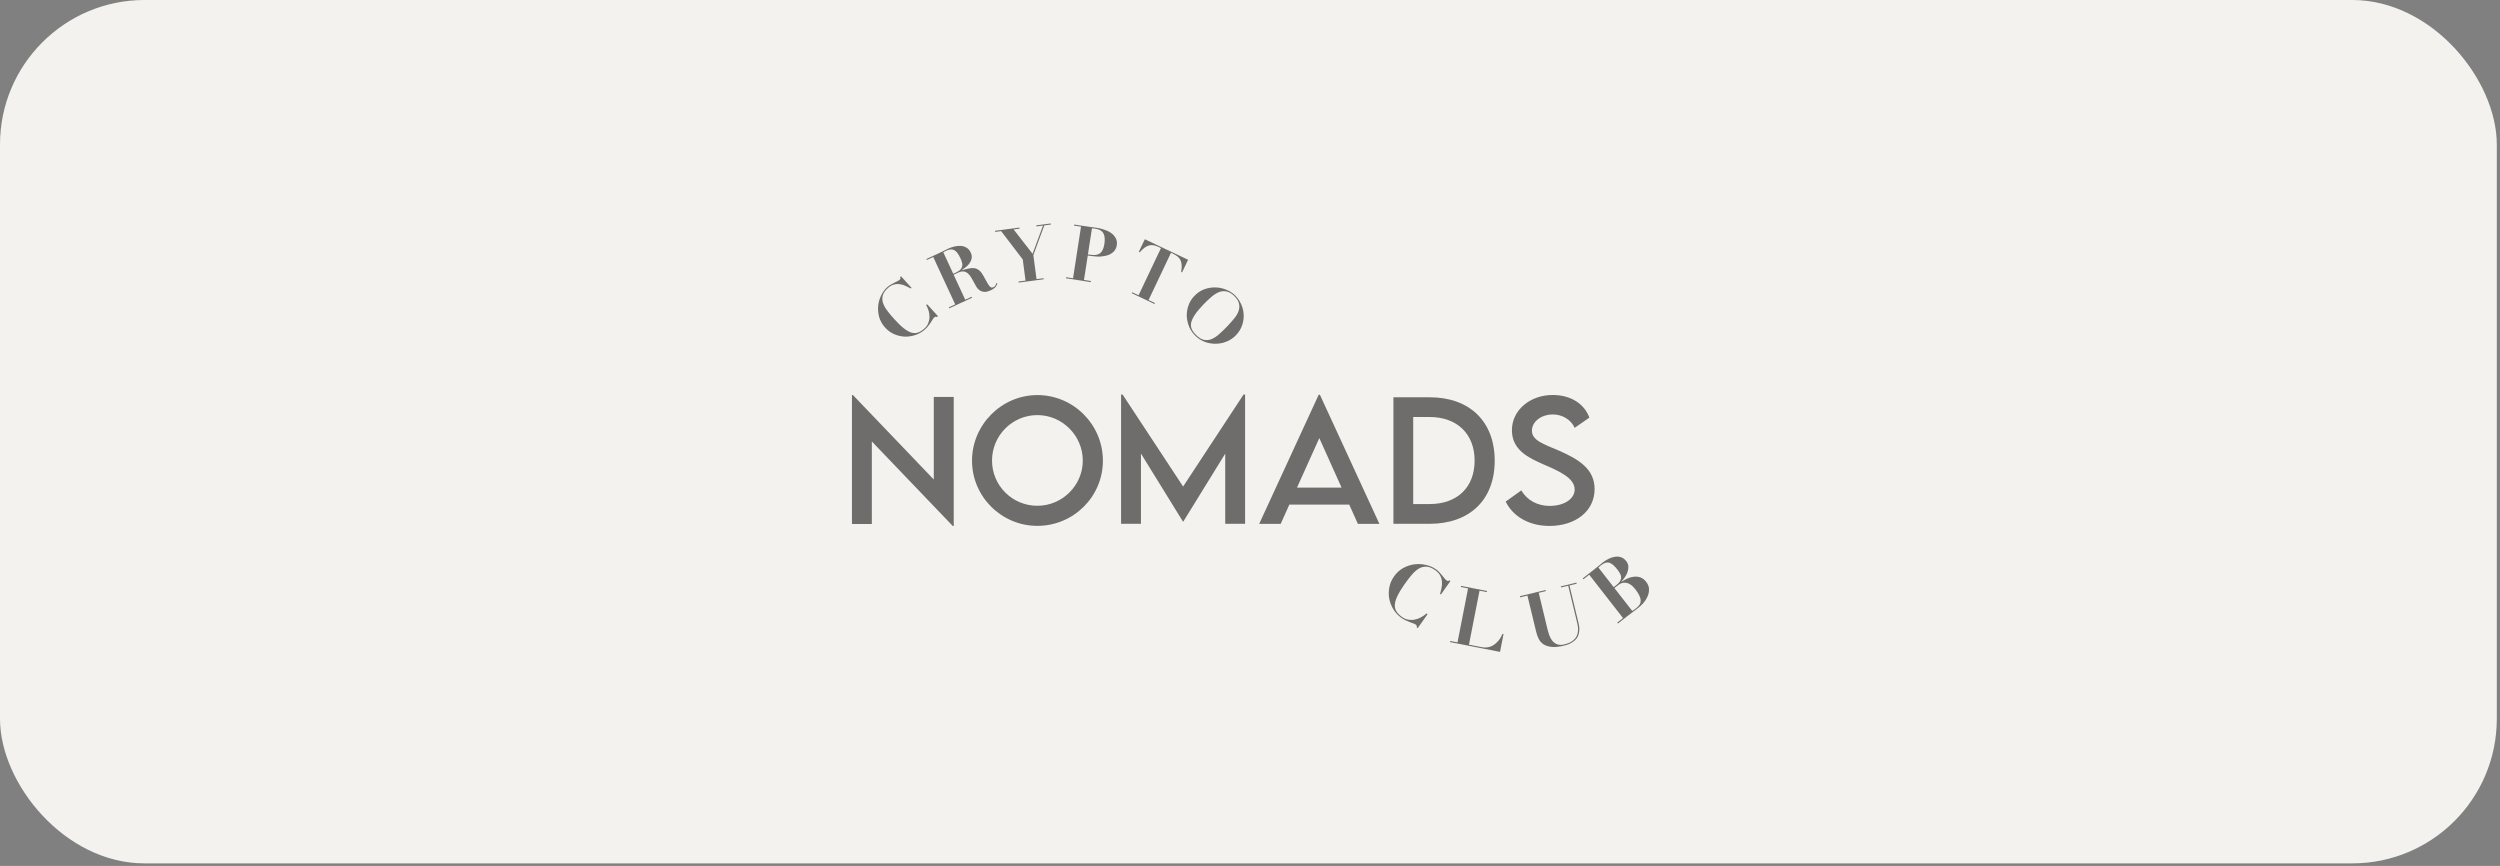
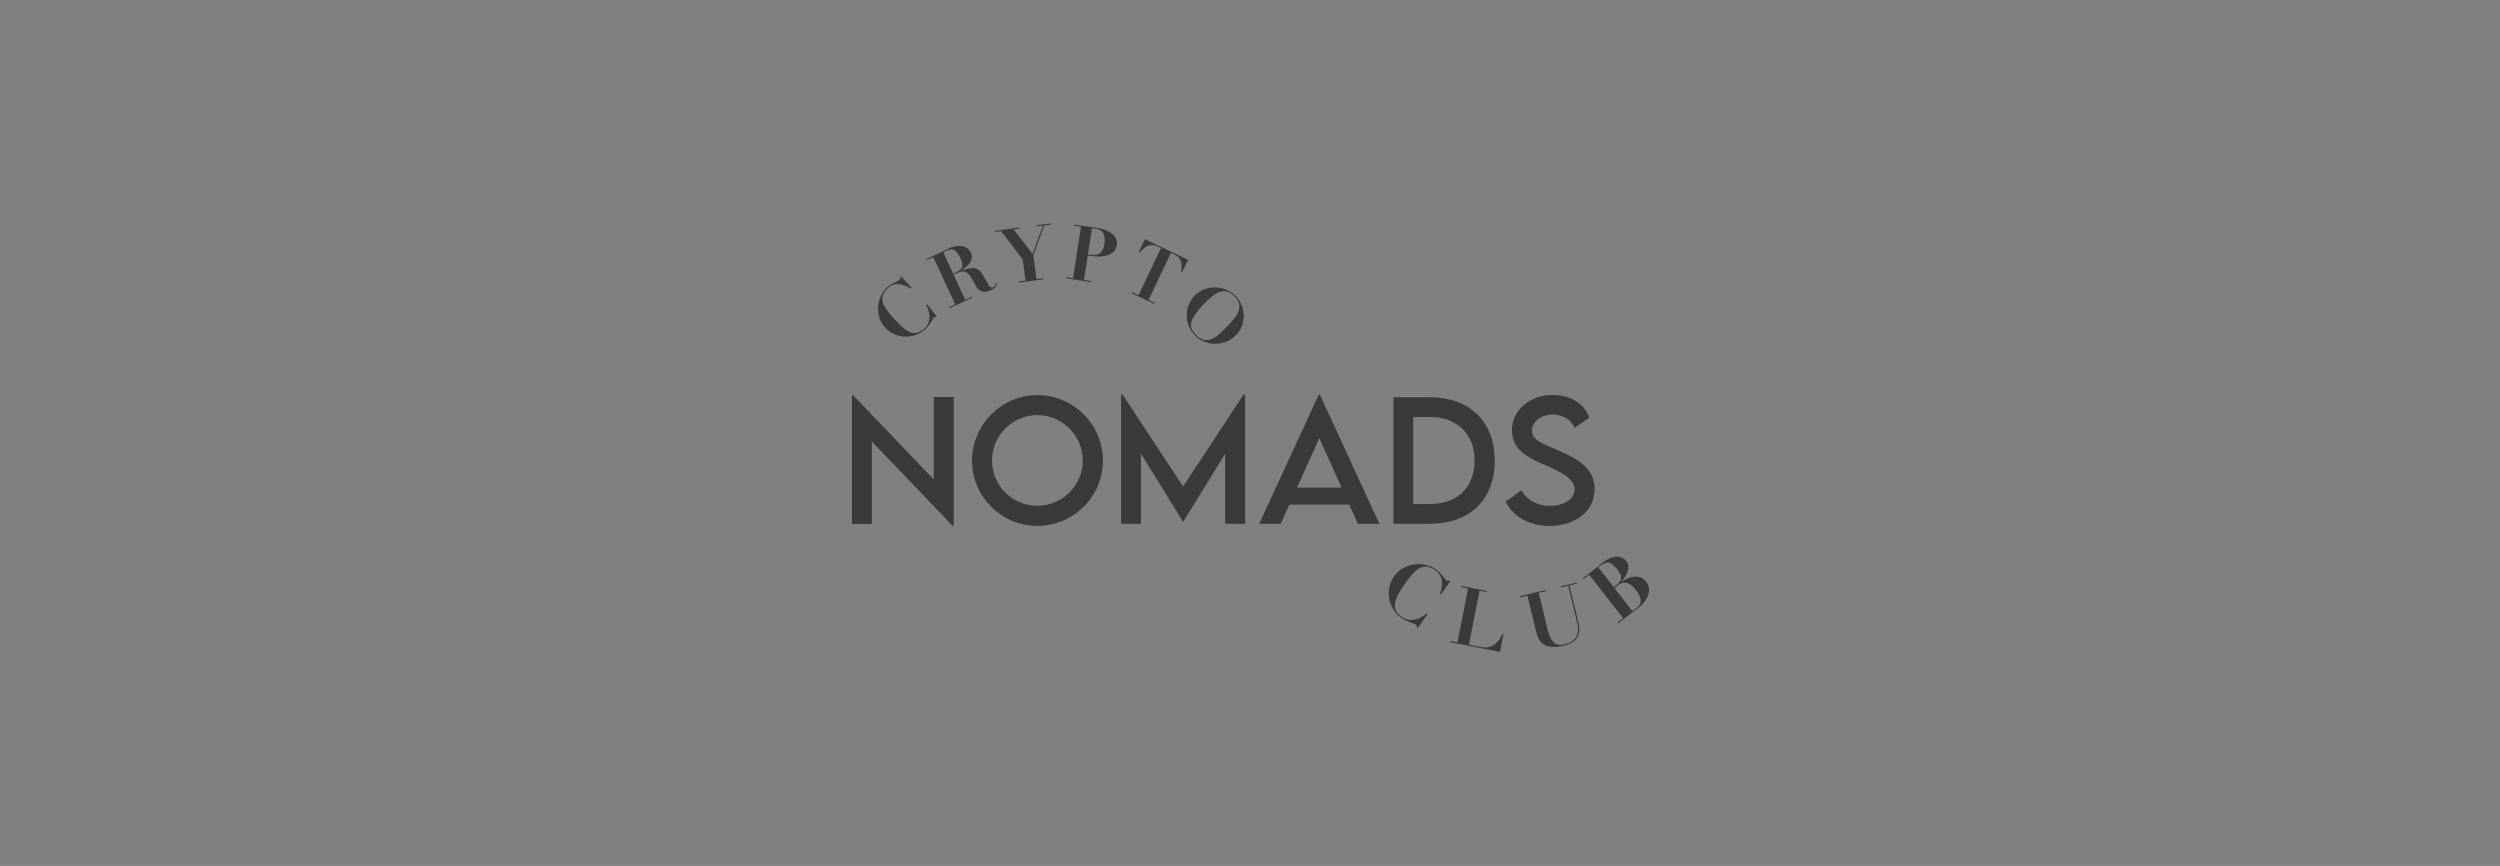
<svg xmlns="http://www.w3.org/2000/svg" width="179" height="62" viewBox="0 0 179 62" fill="none">
  <rect x="0" y="0" width="179" height="62" fill="#808080" stroke="none" />
-   <rect width="178.771" height="61.818" rx="10.349" fill="#F4F2EE" />
  <g opacity="0.55">
    <path d="M66.858 28.422H68.287V37.662H68.219L62.423 31.609V37.517H61V28.289H61.073L66.858 34.332V28.424V28.422Z" fill="black" />
    <path d="M74.273 37.652C71.698 37.652 69.596 35.549 69.596 32.986C69.596 30.424 71.698 28.287 74.279 28.287C76.859 28.287 78.968 30.4 78.968 32.986C78.968 35.572 76.853 37.652 74.273 37.652ZM74.273 36.213C76.061 36.213 77.527 34.758 77.527 32.976C77.527 31.194 76.061 29.721 74.273 29.721C72.485 29.721 71.029 31.183 71.029 32.976C71.029 34.77 72.485 36.213 74.273 36.213Z" fill="black" />
    <path d="M89.042 28.248H89.149V37.506H87.726V32.481L84.718 37.355H84.706L81.692 32.475V37.506H80.269V28.248H80.376L84.711 34.836L89.039 28.248H89.042Z" fill="black" />
    <path d="M97.224 37.508L96.605 36.13H92.317L91.698 37.508H90.158L94.419 28.262H94.504L98.765 37.508H97.225H97.224ZM92.868 34.91H96.055L94.463 31.368L92.866 34.91H92.868Z" fill="black" />
    <path d="M102.35 28.445C105.229 28.439 107.021 30.182 107.021 32.986C107.021 35.791 105.228 37.505 102.35 37.505H99.769V28.445H102.35ZM102.362 36.09C104.34 36.09 105.582 34.892 105.582 32.982C105.582 31.071 104.334 29.856 102.344 29.856H101.186V36.09H102.362Z" fill="black" />
    <path d="M110.942 37.657C109.452 37.657 108.322 36.96 107.805 35.915L108.929 35.111C109.333 35.819 110.086 36.223 110.958 36.223C111.975 36.223 112.746 35.734 112.746 35.042C112.746 34.204 111.554 33.698 110.496 33.244C109.434 32.772 108.253 32.221 108.253 30.799C108.253 29.376 109.541 28.281 111.17 28.281C112.464 28.281 113.43 28.905 113.802 29.9L112.746 30.632C112.464 30.019 111.84 29.676 111.182 29.676C110.35 29.676 109.686 30.193 109.686 30.834C109.686 31.541 110.524 31.795 111.626 32.267C113.059 32.897 114.173 33.587 114.173 35.016C114.173 36.623 112.778 37.657 110.94 37.657H110.942Z" fill="black" />
-     <path d="M65.267 20.608L65.215 20.656C65.105 20.594 64.983 20.534 64.851 20.476C64.719 20.413 64.584 20.372 64.442 20.351C64.302 20.326 64.158 20.334 64.011 20.373C63.865 20.407 63.72 20.49 63.573 20.624C63.377 20.802 63.254 20.98 63.207 21.156C63.16 21.331 63.166 21.512 63.225 21.695C63.286 21.875 63.39 22.064 63.538 22.259C63.683 22.452 63.853 22.655 64.047 22.867C64.302 23.147 64.529 23.365 64.728 23.519C64.927 23.673 65.109 23.774 65.275 23.82C65.443 23.863 65.6 23.858 65.748 23.803C65.897 23.746 66.048 23.648 66.199 23.512C66.321 23.402 66.407 23.277 66.461 23.141C66.517 23.002 66.548 22.858 66.552 22.712C66.554 22.562 66.535 22.413 66.492 22.263C66.45 22.114 66.391 21.973 66.315 21.841L66.379 21.783L67.159 22.64L67.094 22.699C67.052 22.678 67.015 22.672 66.987 22.678C66.957 22.681 66.922 22.7 66.883 22.735C66.851 22.765 66.816 22.811 66.779 22.873C66.74 22.933 66.696 23.003 66.646 23.084C66.596 23.159 66.538 23.239 66.472 23.323C66.409 23.411 66.334 23.493 66.248 23.572C66.051 23.751 65.826 23.885 65.573 23.978C65.319 24.066 65.061 24.108 64.801 24.104C64.54 24.094 64.287 24.036 64.039 23.932C63.792 23.828 63.572 23.67 63.38 23.459C63.172 23.23 63.028 22.98 62.951 22.71C62.876 22.438 62.851 22.17 62.877 21.906C62.902 21.641 62.973 21.393 63.087 21.162C63.201 20.924 63.345 20.728 63.518 20.571C63.604 20.492 63.691 20.429 63.779 20.378C63.869 20.325 63.953 20.279 64.032 20.243C64.111 20.2 64.184 20.164 64.25 20.133C64.316 20.102 64.368 20.071 64.401 20.039C64.439 20.005 64.464 19.975 64.475 19.95C64.483 19.922 64.475 19.885 64.448 19.84L64.513 19.781L65.263 20.606L65.267 20.608Z" fill="black" />
+     <path d="M65.267 20.608L65.215 20.656C65.105 20.594 64.983 20.534 64.851 20.476C64.719 20.413 64.584 20.372 64.442 20.351C64.302 20.326 64.158 20.334 64.011 20.373C63.865 20.407 63.72 20.49 63.573 20.624C63.377 20.802 63.254 20.98 63.207 21.156C63.16 21.331 63.166 21.512 63.225 21.695C63.286 21.875 63.39 22.064 63.538 22.259C63.683 22.452 63.853 22.655 64.047 22.867C64.302 23.147 64.529 23.365 64.728 23.519C64.927 23.673 65.109 23.774 65.275 23.82C65.443 23.863 65.6 23.858 65.748 23.803C65.897 23.746 66.048 23.648 66.199 23.512C66.321 23.402 66.407 23.277 66.461 23.141C66.517 23.002 66.548 22.858 66.552 22.712C66.554 22.562 66.535 22.413 66.492 22.263C66.45 22.114 66.391 21.973 66.315 21.841L66.379 21.783L67.094 22.699C67.052 22.678 67.015 22.672 66.987 22.678C66.957 22.681 66.922 22.7 66.883 22.735C66.851 22.765 66.816 22.811 66.779 22.873C66.74 22.933 66.696 23.003 66.646 23.084C66.596 23.159 66.538 23.239 66.472 23.323C66.409 23.411 66.334 23.493 66.248 23.572C66.051 23.751 65.826 23.885 65.573 23.978C65.319 24.066 65.061 24.108 64.801 24.104C64.54 24.094 64.287 24.036 64.039 23.932C63.792 23.828 63.572 23.67 63.38 23.459C63.172 23.23 63.028 22.98 62.951 22.71C62.876 22.438 62.851 22.17 62.877 21.906C62.902 21.641 62.973 21.393 63.087 21.162C63.201 20.924 63.345 20.728 63.518 20.571C63.604 20.492 63.691 20.429 63.779 20.378C63.869 20.325 63.953 20.279 64.032 20.243C64.111 20.2 64.184 20.164 64.25 20.133C64.316 20.102 64.368 20.071 64.401 20.039C64.439 20.005 64.464 19.975 64.475 19.95C64.483 19.922 64.475 19.885 64.448 19.84L64.513 19.781L65.263 20.606L65.267 20.608Z" fill="black" />
    <path d="M68.251 19.602L68.455 19.509C68.605 19.44 68.712 19.365 68.781 19.286C68.848 19.207 68.888 19.123 68.901 19.037C68.911 18.947 68.901 18.858 68.871 18.767C68.845 18.675 68.811 18.584 68.769 18.495C68.701 18.35 68.634 18.229 68.567 18.136C68.498 18.039 68.424 17.969 68.348 17.923C68.269 17.875 68.181 17.854 68.083 17.859C67.988 17.863 67.878 17.894 67.752 17.951C67.715 17.967 67.68 17.986 67.645 18.007C67.61 18.027 67.575 18.048 67.541 18.067L68.251 19.599V19.602ZM66.821 18.402L66.364 18.613L66.332 18.544L67.081 18.197C67.22 18.133 67.356 18.068 67.491 18.001C67.623 17.932 67.759 17.864 67.898 17.8C68.027 17.74 68.169 17.69 68.323 17.652C68.482 17.611 68.635 17.596 68.785 17.607C68.933 17.614 69.071 17.655 69.197 17.73C69.327 17.802 69.43 17.922 69.506 18.086C69.567 18.218 69.591 18.347 69.575 18.47C69.559 18.59 69.516 18.703 69.447 18.805C69.383 18.908 69.299 19.002 69.2 19.09C69.097 19.173 68.993 19.246 68.885 19.308L68.896 19.333C69.072 19.287 69.23 19.251 69.37 19.223C69.512 19.194 69.644 19.186 69.764 19.202C69.884 19.218 69.995 19.268 70.096 19.349C70.202 19.428 70.302 19.555 70.398 19.727C70.511 19.928 70.602 20.089 70.669 20.209C70.738 20.331 70.795 20.421 70.845 20.483C70.898 20.543 70.943 20.578 70.984 20.587C71.028 20.594 71.079 20.586 71.14 20.558C71.206 20.527 71.252 20.483 71.279 20.427C71.304 20.367 71.324 20.313 71.342 20.265L71.412 20.287C71.394 20.335 71.376 20.382 71.356 20.427C71.339 20.467 71.314 20.508 71.279 20.547C71.248 20.585 71.206 20.624 71.15 20.662C71.097 20.703 71.025 20.744 70.936 20.785C70.754 20.87 70.599 20.907 70.47 20.898C70.34 20.886 70.23 20.848 70.14 20.785C70.051 20.722 69.976 20.644 69.918 20.55C69.86 20.452 69.809 20.36 69.764 20.272C69.695 20.14 69.624 20.013 69.553 19.894C69.482 19.769 69.403 19.668 69.315 19.588C69.226 19.509 69.125 19.459 69.012 19.44C68.898 19.421 68.764 19.446 68.609 19.519L68.281 19.67L69.11 21.46L69.567 21.249L69.6 21.318L67.967 22.074L67.935 22.005L68.392 21.794L66.82 18.401L66.821 18.402Z" fill="black" />
    <path d="M71.248 16.525L72.993 16.294L73.003 16.371L72.575 16.428L73.932 18.173L74.679 16.149L74.207 16.212L74.197 16.136L75.233 16L75.243 16.076L74.772 16.139L73.988 18.267L74.215 19.985L74.719 19.92L74.729 19.996L72.94 20.232L72.93 20.155L73.428 20.09L73.229 18.577L71.68 16.548L71.256 16.604L71.246 16.527L71.248 16.525Z" fill="black" />
    <path d="M77.897 18.214L78.064 18.24C78.37 18.287 78.602 18.254 78.76 18.138C78.918 18.019 79.024 17.794 79.075 17.462C79.123 17.149 79.101 16.9 79.008 16.716C78.914 16.532 78.712 16.416 78.398 16.368C78.359 16.362 78.32 16.358 78.284 16.356C78.247 16.355 78.215 16.353 78.184 16.352L77.895 18.215L77.897 18.214ZM77.614 20.046L78.111 20.123L78.099 20.2L76.32 19.924L76.332 19.848L76.829 19.925L77.4 16.23L76.903 16.152L76.915 16.076L77.412 16.154C77.595 16.182 77.78 16.209 77.964 16.234C78.149 16.255 78.334 16.28 78.517 16.309C78.679 16.334 78.851 16.375 79.034 16.434C79.217 16.488 79.383 16.566 79.529 16.665C79.677 16.762 79.792 16.885 79.876 17.035C79.965 17.181 79.992 17.358 79.96 17.568C79.938 17.709 79.884 17.836 79.796 17.952C79.708 18.063 79.588 18.155 79.433 18.227C79.279 18.296 79.09 18.34 78.87 18.362C78.649 18.383 78.394 18.371 78.106 18.327L77.885 18.293L77.613 20.049L77.614 20.046Z" fill="black" />
    <path d="M83.126 17.765L82.949 17.68C82.827 17.623 82.711 17.583 82.605 17.564C82.498 17.542 82.392 17.544 82.287 17.571C82.183 17.595 82.076 17.646 81.964 17.727C81.853 17.807 81.733 17.92 81.604 18.064L81.539 18.033L81.969 17.129L85.066 18.599L84.637 19.503L84.572 19.472C84.603 19.28 84.613 19.116 84.606 18.98C84.599 18.843 84.571 18.726 84.522 18.631C84.477 18.533 84.411 18.449 84.326 18.38C84.243 18.308 84.14 18.244 84.019 18.187L83.841 18.102L82.238 21.481L82.692 21.696L82.66 21.765L81.035 20.994L81.067 20.925L81.522 21.141L83.125 17.762L83.126 17.765Z" fill="black" />
    <path d="M86.16 21.806C85.898 22.081 85.696 22.324 85.554 22.536C85.414 22.746 85.325 22.936 85.288 23.106C85.256 23.278 85.272 23.434 85.338 23.577C85.406 23.722 85.514 23.865 85.661 24.006C85.856 24.192 86.043 24.303 86.222 24.337C86.403 24.369 86.582 24.349 86.758 24.276C86.937 24.199 87.116 24.081 87.296 23.919C87.48 23.758 87.671 23.575 87.867 23.369C88.043 23.184 88.204 23.002 88.351 22.823C88.502 22.645 88.61 22.466 88.675 22.286C88.743 22.104 88.755 21.922 88.713 21.739C88.675 21.558 88.557 21.371 88.36 21.182C88.175 21.006 87.993 20.901 87.814 20.866C87.639 20.829 87.461 20.845 87.281 20.917C87.102 20.988 86.921 21.102 86.736 21.259C86.552 21.415 86.359 21.597 86.16 21.805V21.806ZM85.516 21.19C85.729 20.965 85.968 20.806 86.232 20.709C86.499 20.615 86.764 20.573 87.029 20.579C87.294 20.586 87.549 20.639 87.791 20.74C88.036 20.838 88.242 20.967 88.411 21.128C88.593 21.302 88.739 21.508 88.85 21.745C88.965 21.985 89.029 22.233 89.045 22.491C89.064 22.75 89.029 23.012 88.94 23.275C88.855 23.537 88.705 23.782 88.489 24.007C88.299 24.205 88.078 24.355 87.826 24.456C87.579 24.557 87.322 24.608 87.055 24.613C86.793 24.618 86.534 24.576 86.279 24.484C86.03 24.391 85.806 24.251 85.608 24.062C85.413 23.875 85.261 23.66 85.152 23.414C85.047 23.166 84.987 22.913 84.972 22.652C84.963 22.391 85.003 22.135 85.091 21.88C85.177 21.625 85.319 21.395 85.516 21.19Z" fill="black" />
    <path d="M103.169 42.564L103.107 42.522C103.145 42.394 103.181 42.256 103.21 42.107C103.245 41.957 103.255 41.808 103.244 41.659C103.236 41.508 103.197 41.362 103.122 41.22C103.053 41.078 102.934 40.948 102.764 40.828C102.536 40.666 102.325 40.582 102.134 40.573C101.942 40.564 101.759 40.611 101.585 40.713C101.412 40.818 101.244 40.968 101.076 41.165C100.912 41.358 100.742 41.579 100.568 41.827C100.338 42.154 100.167 42.437 100.054 42.675C99.941 42.916 99.879 43.125 99.869 43.306C99.862 43.489 99.904 43.65 99.994 43.788C100.087 43.928 100.221 44.06 100.397 44.185C100.537 44.284 100.685 44.346 100.838 44.369C100.993 44.394 101.147 44.393 101.299 44.363C101.453 44.331 101.603 44.277 101.746 44.199C101.89 44.122 102.02 44.029 102.14 43.921L102.215 43.974L101.512 44.971L101.437 44.919C101.449 44.87 101.447 44.832 101.434 44.803C101.424 44.772 101.396 44.742 101.352 44.709C101.314 44.683 101.26 44.658 101.186 44.635C101.116 44.608 101.034 44.579 100.94 44.545C100.851 44.511 100.757 44.469 100.654 44.42C100.55 44.375 100.448 44.316 100.348 44.246C100.12 44.085 99.929 43.886 99.778 43.647C99.629 43.405 99.528 43.15 99.472 42.882C99.422 42.612 99.424 42.338 99.475 42.06C99.526 41.782 99.638 41.519 99.811 41.275C99.998 41.008 100.222 40.804 100.482 40.664C100.744 40.524 101.015 40.438 101.292 40.404C101.57 40.371 101.841 40.385 102.105 40.45C102.375 40.513 102.611 40.615 102.811 40.757C102.912 40.828 102.997 40.903 103.069 40.982C103.144 41.062 103.21 41.138 103.266 41.212C103.327 41.283 103.381 41.349 103.428 41.411C103.475 41.472 103.518 41.516 103.559 41.546C103.603 41.577 103.639 41.596 103.667 41.601C103.698 41.604 103.733 41.587 103.774 41.55L103.849 41.603L103.172 42.563L103.169 42.564Z" fill="black" />
    <path d="M104.613 41.951L106.471 42.315L106.455 42.394L105.935 42.293L105.177 46.157L106.109 46.34C106.234 46.365 106.361 46.367 106.494 46.35C106.631 46.334 106.763 46.288 106.89 46.217C107.022 46.14 107.146 46.036 107.262 45.903C107.382 45.767 107.489 45.594 107.58 45.384L107.653 45.399L107.403 46.675L103.82 45.973L103.836 45.894L104.357 45.995L105.114 42.131L104.594 42.03L104.61 41.951H104.613Z" fill="black" />
    <path d="M108.82 42.689L110.668 42.244L110.687 42.322L110.173 42.446L110.778 44.959C110.82 45.135 110.869 45.305 110.924 45.469C110.983 45.629 111.058 45.766 111.149 45.882C111.244 45.998 111.361 46.081 111.5 46.136C111.642 46.184 111.815 46.184 112.02 46.136C112.221 46.087 112.384 46.024 112.508 45.947C112.634 45.864 112.734 45.775 112.806 45.68C112.876 45.58 112.925 45.478 112.951 45.372C112.976 45.264 112.989 45.16 112.989 45.062C112.989 44.959 112.98 44.867 112.964 44.783C112.947 44.697 112.932 44.625 112.919 44.569L112.284 41.939L111.774 42.062L111.755 41.984L112.875 41.715L112.894 41.792L112.374 41.919L113.007 44.543C113.021 44.603 113.037 44.679 113.056 44.774C113.074 44.865 113.083 44.963 113.08 45.07C113.078 45.177 113.064 45.287 113.036 45.401C113.008 45.514 112.954 45.624 112.872 45.731C112.79 45.834 112.678 45.928 112.538 46.013C112.397 46.102 112.215 46.174 111.991 46.226C111.629 46.313 111.329 46.345 111.09 46.319C110.85 46.289 110.655 46.226 110.505 46.128C110.359 46.026 110.246 45.897 110.17 45.741C110.092 45.586 110.034 45.425 109.994 45.256L109.364 42.644L108.844 42.77L108.825 42.692L108.82 42.689Z" fill="black" />
    <path d="M115.541 42.041L115.727 41.896C115.863 41.791 115.957 41.688 116.007 41.59C116.058 41.492 116.078 41.398 116.071 41.307C116.061 41.214 116.03 41.123 115.977 41.038C115.928 40.95 115.872 40.865 115.807 40.783C115.703 40.65 115.607 40.544 115.514 40.463C115.421 40.381 115.33 40.326 115.24 40.298C115.148 40.267 115.053 40.267 114.953 40.295C114.856 40.321 114.751 40.38 114.637 40.469C114.603 40.496 114.571 40.522 114.54 40.551C114.509 40.581 114.478 40.61 114.448 40.638L115.541 42.04V42.041ZM116.868 43.744C116.958 43.69 117.048 43.626 117.142 43.552C117.239 43.476 117.317 43.398 117.377 43.319C117.437 43.234 117.469 43.138 117.473 43.032C117.478 42.926 117.451 42.806 117.391 42.673C117.331 42.534 117.23 42.373 117.087 42.188C117.047 42.137 116.988 42.072 116.914 41.995C116.836 41.914 116.744 41.848 116.635 41.795C116.53 41.741 116.411 41.718 116.279 41.722C116.147 41.722 116.007 41.781 115.856 41.899L115.592 42.105L116.87 43.743L116.868 43.744ZM113.79 41.152L113.372 41.477L113.322 41.414L114.008 40.88C114.135 40.78 114.26 40.682 114.382 40.581C114.502 40.478 114.625 40.377 114.751 40.277C114.87 40.185 115.003 40.1 115.151 40.024C115.3 39.946 115.45 39.895 115.601 39.87C115.755 39.842 115.904 39.849 116.049 39.893C116.194 39.936 116.323 40.03 116.437 40.175C116.539 40.305 116.59 40.443 116.591 40.588C116.593 40.727 116.568 40.864 116.517 40.997C116.465 41.13 116.398 41.253 116.314 41.366C116.235 41.476 116.163 41.564 116.097 41.63L116.112 41.647C116.237 41.564 116.376 41.489 116.525 41.42C116.676 41.351 116.83 41.309 116.988 41.293C117.144 41.274 117.298 41.29 117.45 41.341C117.602 41.392 117.74 41.499 117.866 41.659C118.002 41.835 118.071 42.015 118.07 42.201C118.071 42.384 118.033 42.56 117.955 42.729C117.881 42.894 117.781 43.048 117.657 43.187C117.531 43.325 117.409 43.438 117.295 43.527C117.167 43.627 117.04 43.724 116.909 43.82C116.783 43.914 116.656 44.011 116.528 44.109L115.843 44.644L115.793 44.581L116.21 44.255L113.79 41.151V41.152Z" fill="black" />
  </g>
</svg>